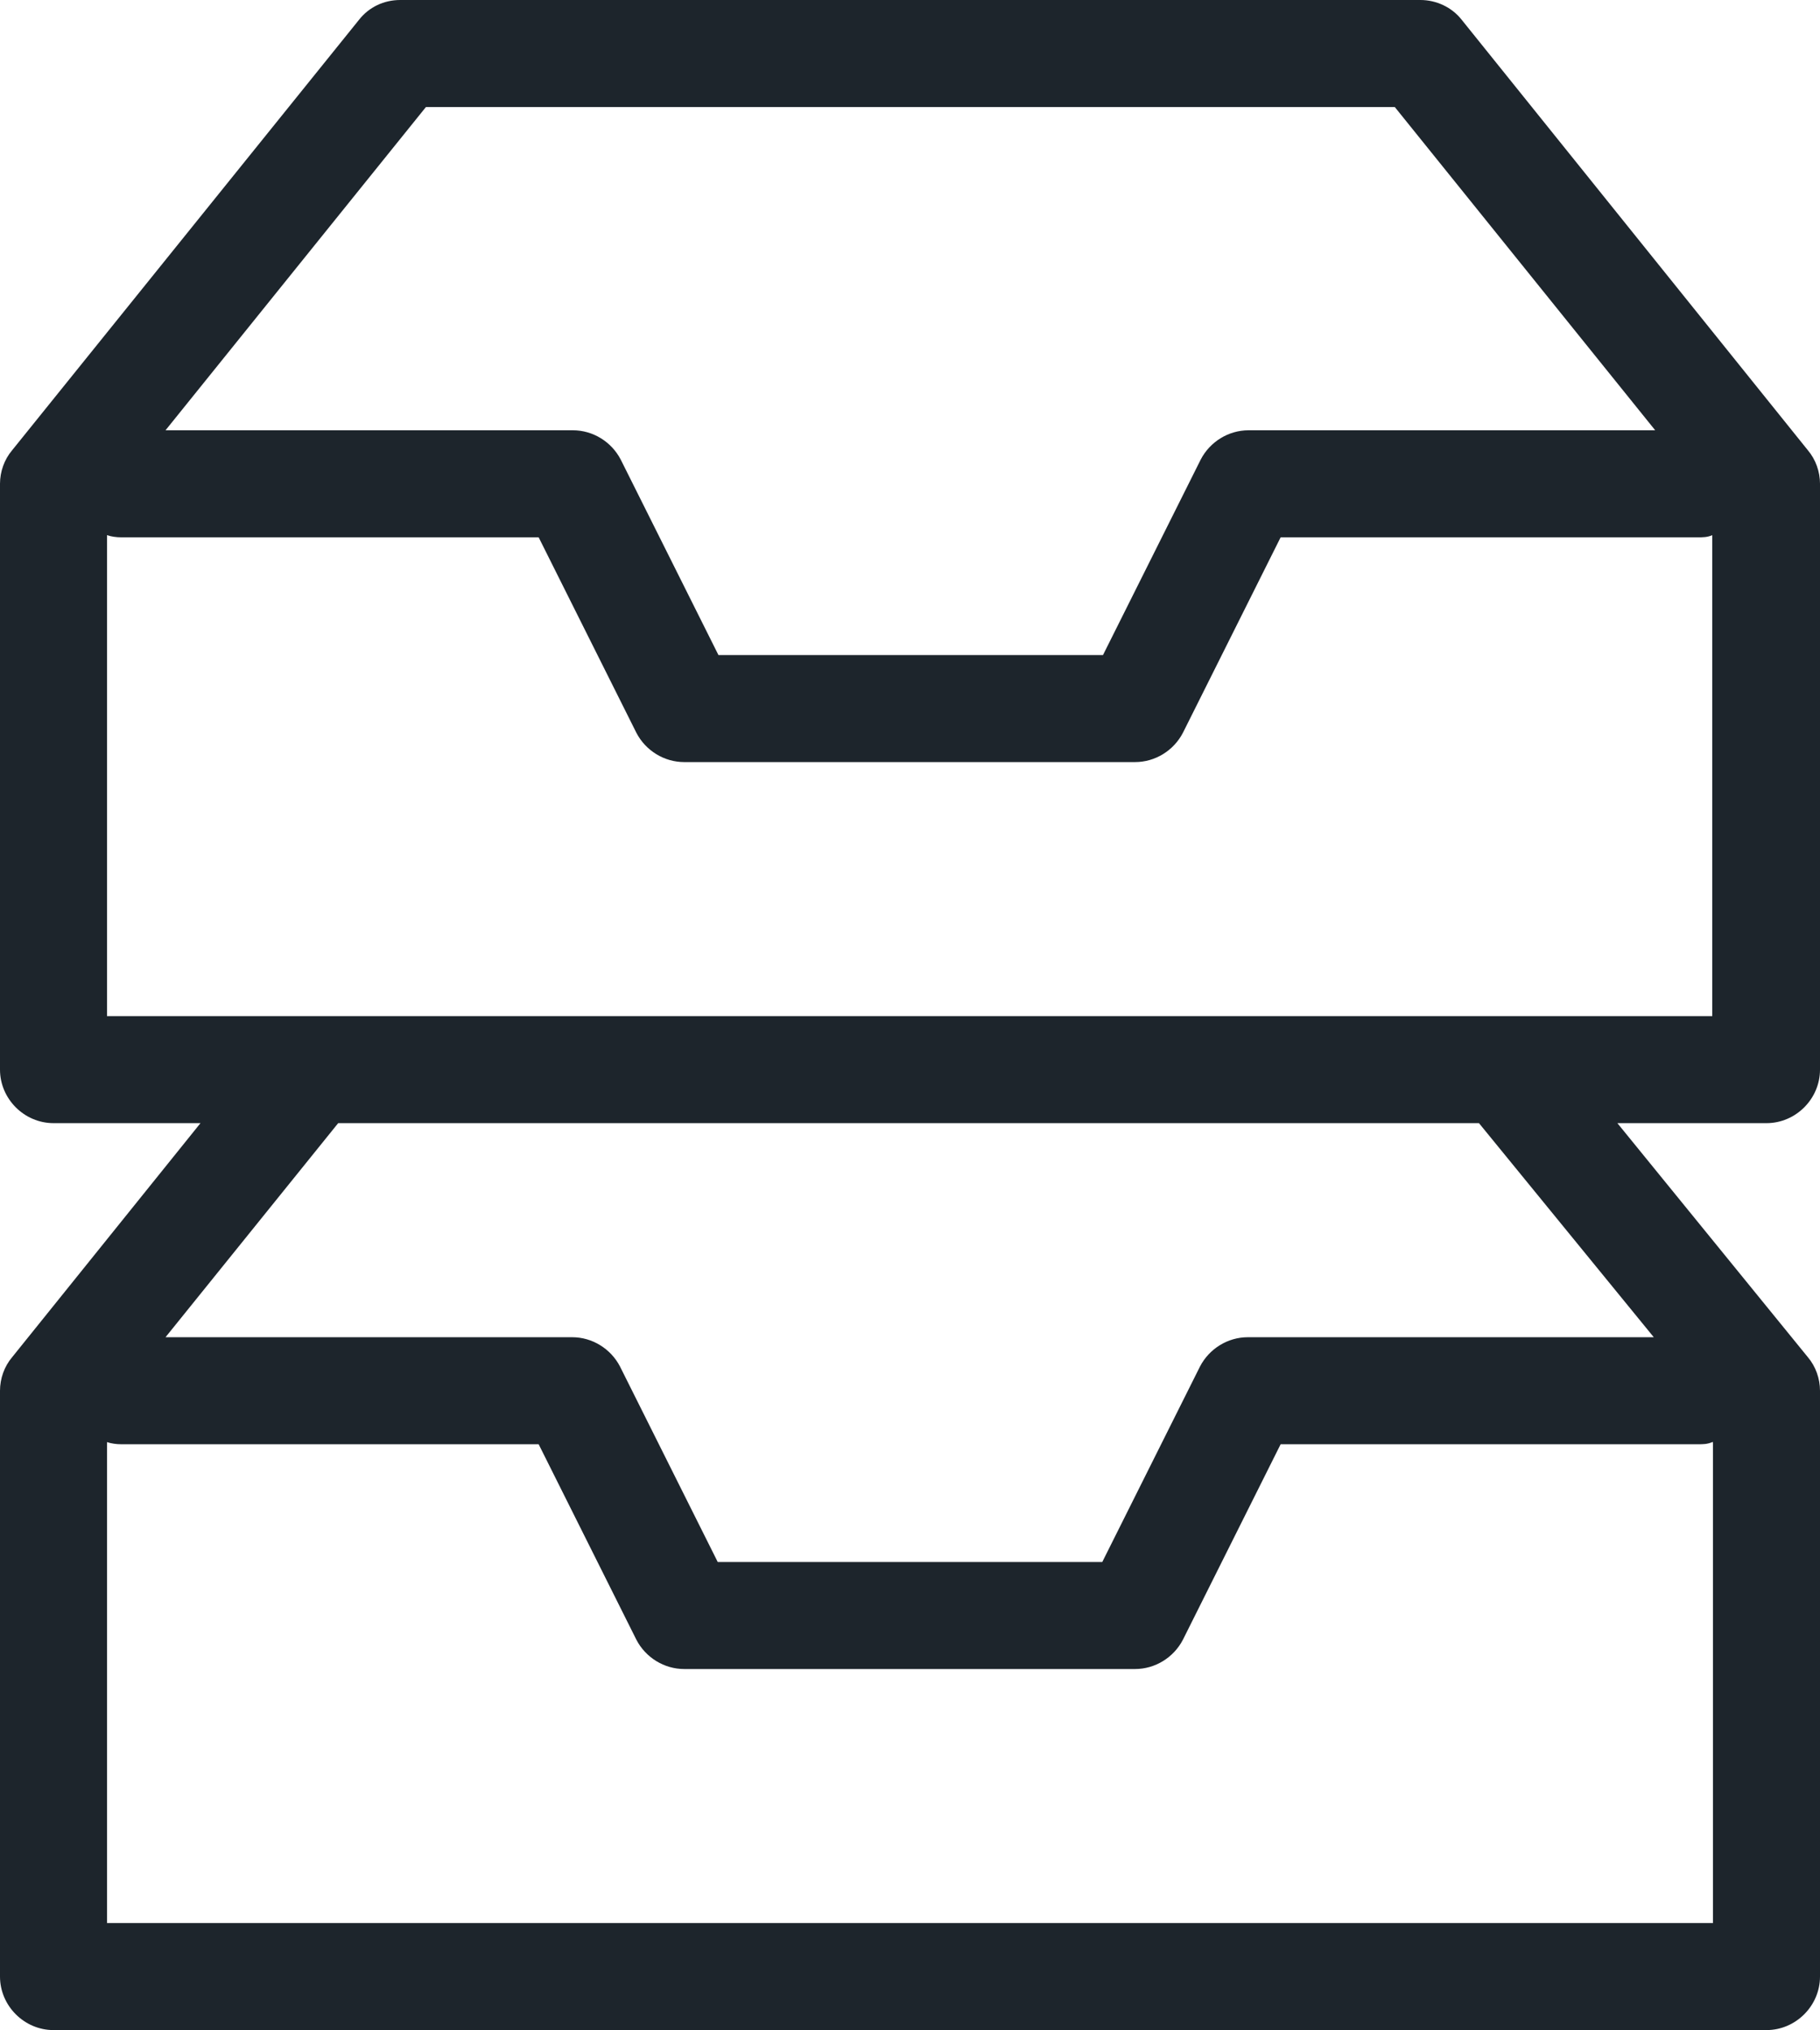
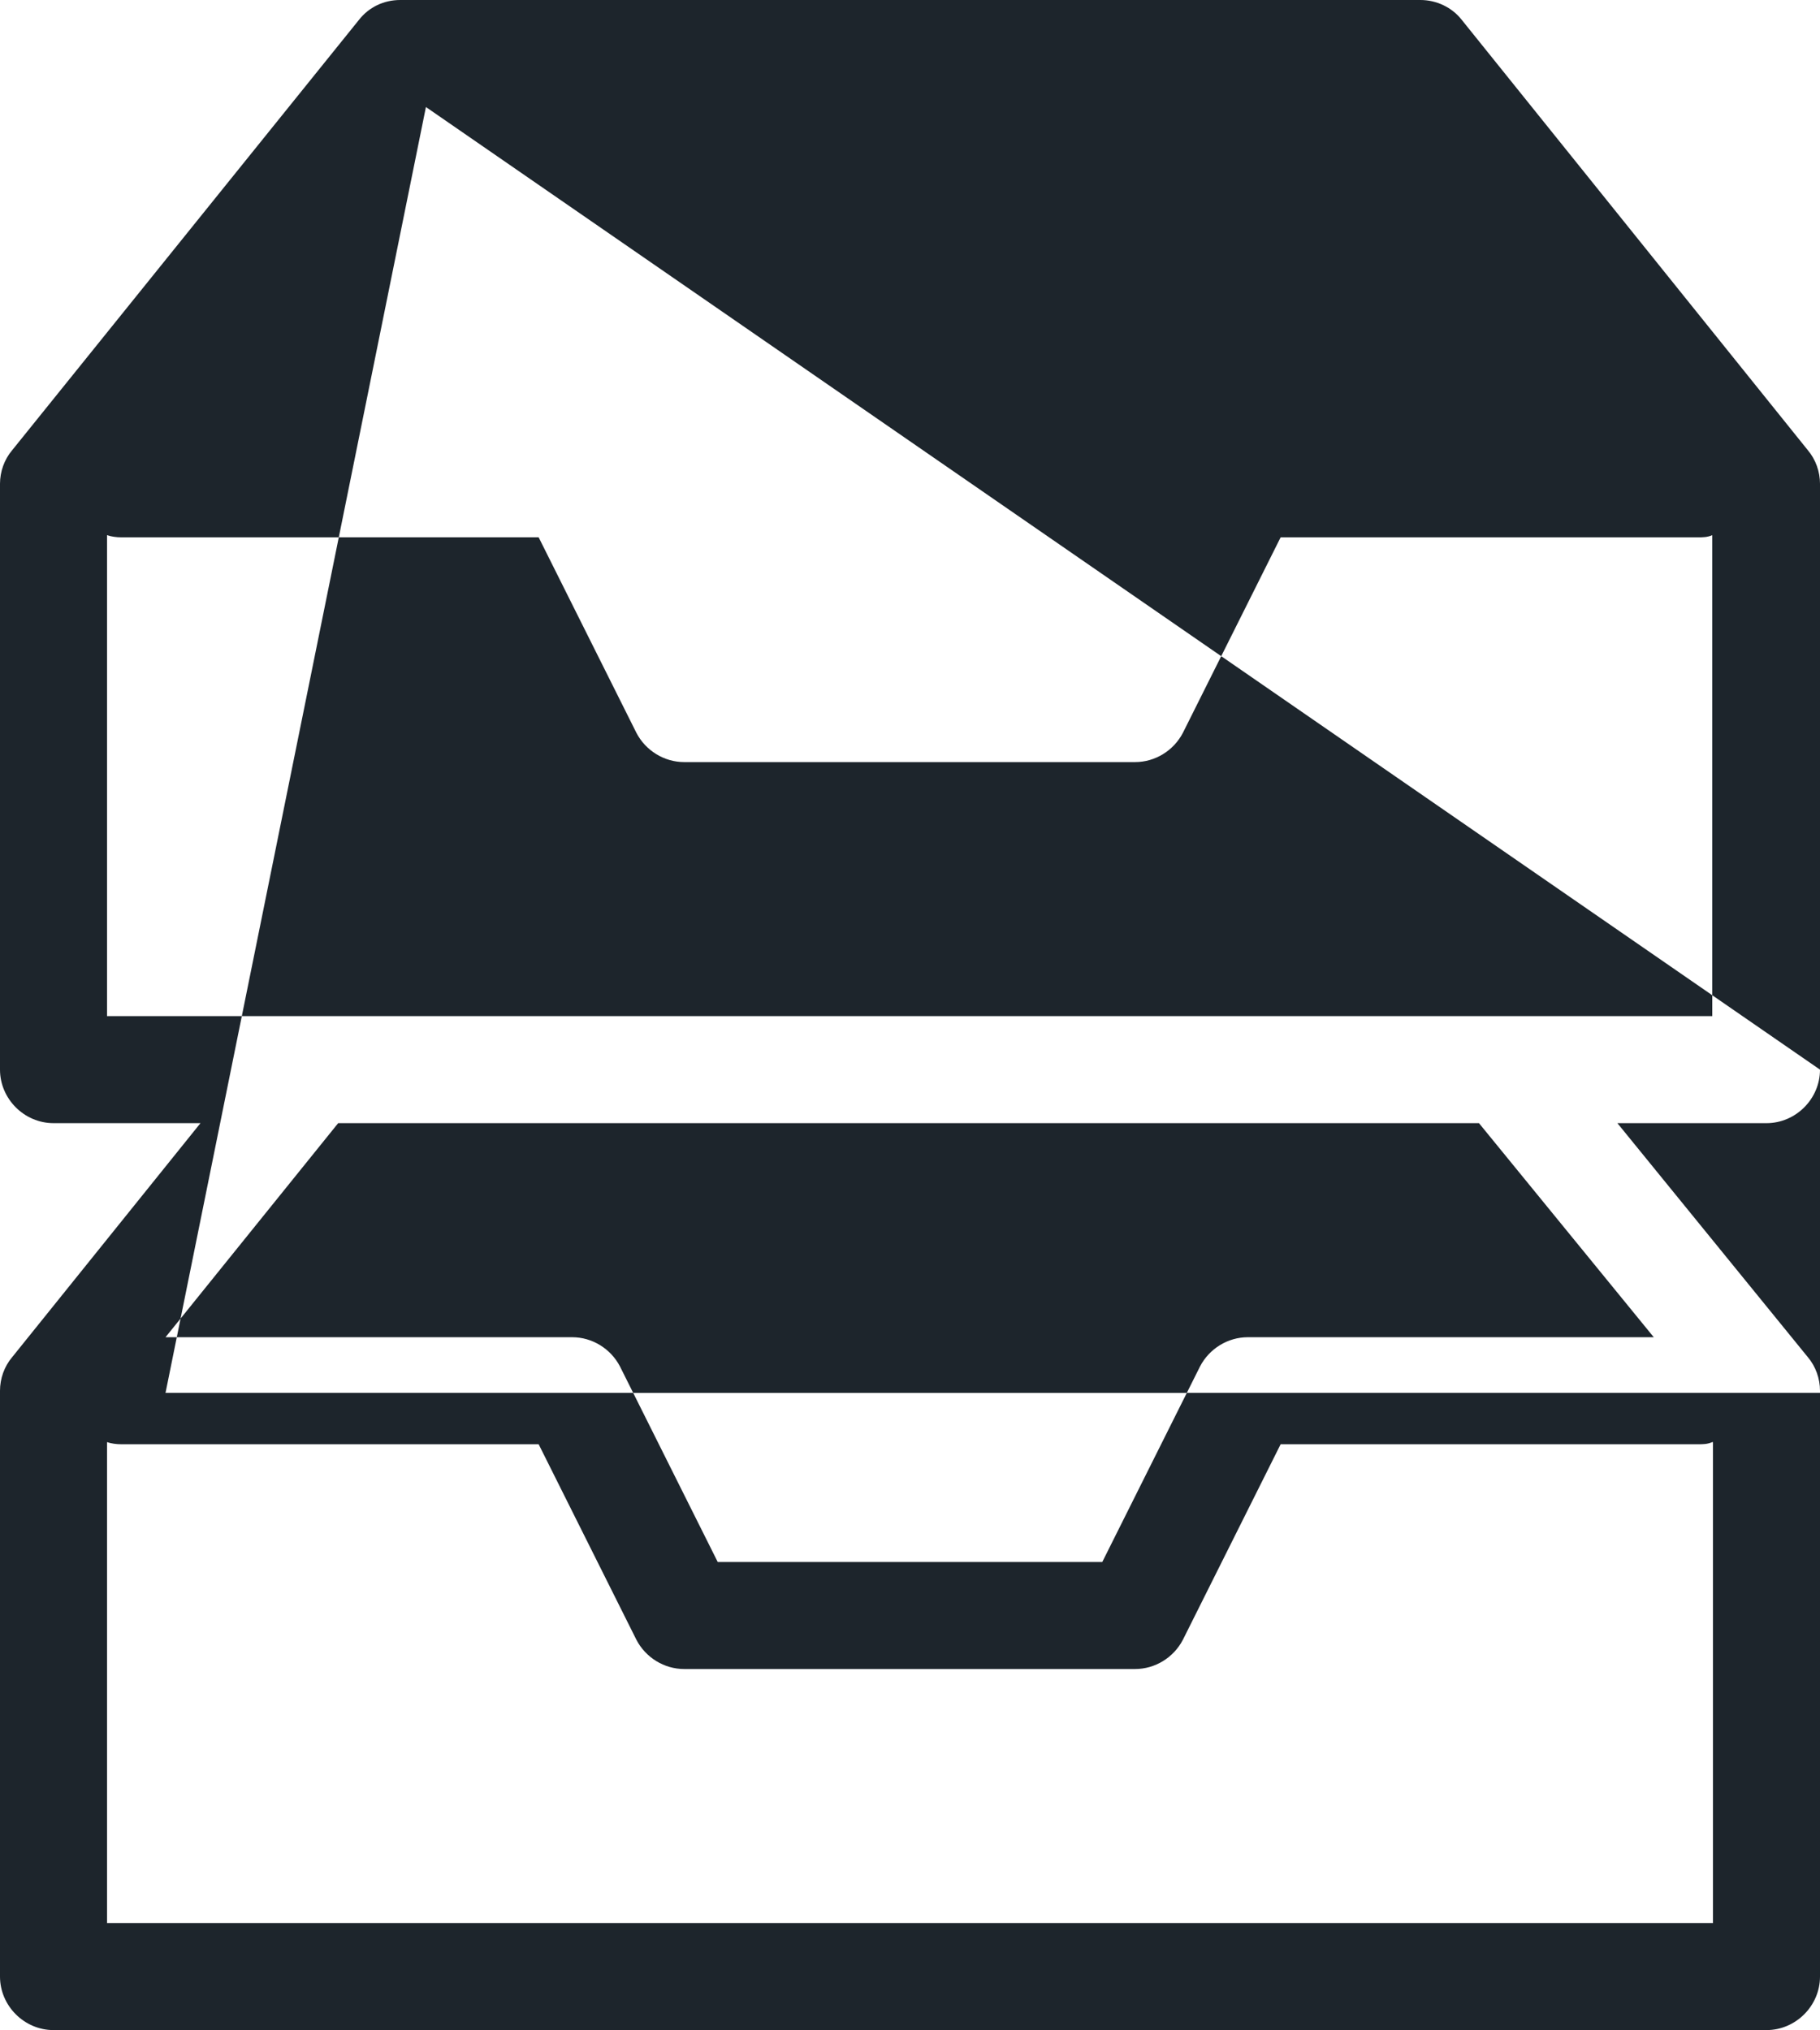
<svg xmlns="http://www.w3.org/2000/svg" id="Capa_2" viewBox="0 0 25.51 28.45">
  <defs>
    <style>.cls-1{fill:#1d252c;}</style>
  </defs>
  <g id="Capa_1-2">
-     <path class="cls-1" d="M25.51,14.99V6.78c0-.17-.06-.34-.17-.47L20.49,.28c-.14-.18-.36-.28-.58-.28H5.61c-.23,0-.44,.1-.58,.28L.17,6.31c-.11,.13-.17,.3-.17,.47V14.99c0,.41,.34,.75,.75,.75H2.81L.17,19.02c-.11,.13-.17,.3-.17,.47v8.21c0,.41,.34,.75,.75,.75H24.76c.41,0,.75-.34,.75-.75v-8.21c0-.17-.06-.34-.17-.47l-2.67-3.28h2.09c.41,0,.75-.34,.75-.75ZM5.97,1.5h13.58l3.65,4.53h-5.7c-.28,0-.54,.16-.67,.41l-1.37,2.74h-5.39l-1.37-2.74c-.13-.25-.39-.41-.67-.41H2.32L5.97,1.5ZM24.01,20.21v6.74H1.5v-6.74c.06,.02,.13,.03,.2,.03H7.55l1.37,2.74c.13,.25,.39,.41,.67,.41h6.32c.28,0,.54-.16,.67-.41l1.37-2.74h5.85c.07,0,.13,0,.2-.03Zm-.83-1.47h-5.69c-.28,0-.54,.16-.67,.41l-1.37,2.74h-5.39l-1.37-2.74c-.13-.25-.39-.41-.67-.41H2.32l2.42-3h15.99l2.45,3Zm.83-4.5H1.5V7.5c.06,.02,.13,.03,.2,.03H7.55l1.37,2.74c.13,.25,.39,.41,.67,.41h6.32c.28,0,.54-.16,.67-.41l1.37-2.74h5.85c.07,0,.13,0,.2-.03v6.74Z" />
+     <path class="cls-1" d="M25.51,14.99V6.78c0-.17-.06-.34-.17-.47L20.49,.28c-.14-.18-.36-.28-.58-.28H5.61c-.23,0-.44,.1-.58,.28L.17,6.31c-.11,.13-.17,.3-.17,.47V14.99c0,.41,.34,.75,.75,.75H2.81L.17,19.02c-.11,.13-.17,.3-.17,.47v8.21c0,.41,.34,.75,.75,.75H24.76c.41,0,.75-.34,.75-.75v-8.21c0-.17-.06-.34-.17-.47l-2.67-3.28h2.09c.41,0,.75-.34,.75-.75Zh13.58l3.65,4.53h-5.7c-.28,0-.54,.16-.67,.41l-1.37,2.74h-5.39l-1.37-2.74c-.13-.25-.39-.41-.67-.41H2.32L5.97,1.5ZM24.01,20.21v6.74H1.5v-6.74c.06,.02,.13,.03,.2,.03H7.55l1.37,2.74c.13,.25,.39,.41,.67,.41h6.32c.28,0,.54-.16,.67-.41l1.37-2.74h5.85c.07,0,.13,0,.2-.03Zm-.83-1.47h-5.69c-.28,0-.54,.16-.67,.41l-1.37,2.74h-5.39l-1.37-2.74c-.13-.25-.39-.41-.67-.41H2.32l2.42-3h15.99l2.45,3Zm.83-4.5H1.5V7.5c.06,.02,.13,.03,.2,.03H7.55l1.37,2.74c.13,.25,.39,.41,.67,.41h6.32c.28,0,.54-.16,.67-.41l1.37-2.74h5.85c.07,0,.13,0,.2-.03v6.74Z" />
  </g>
</svg>